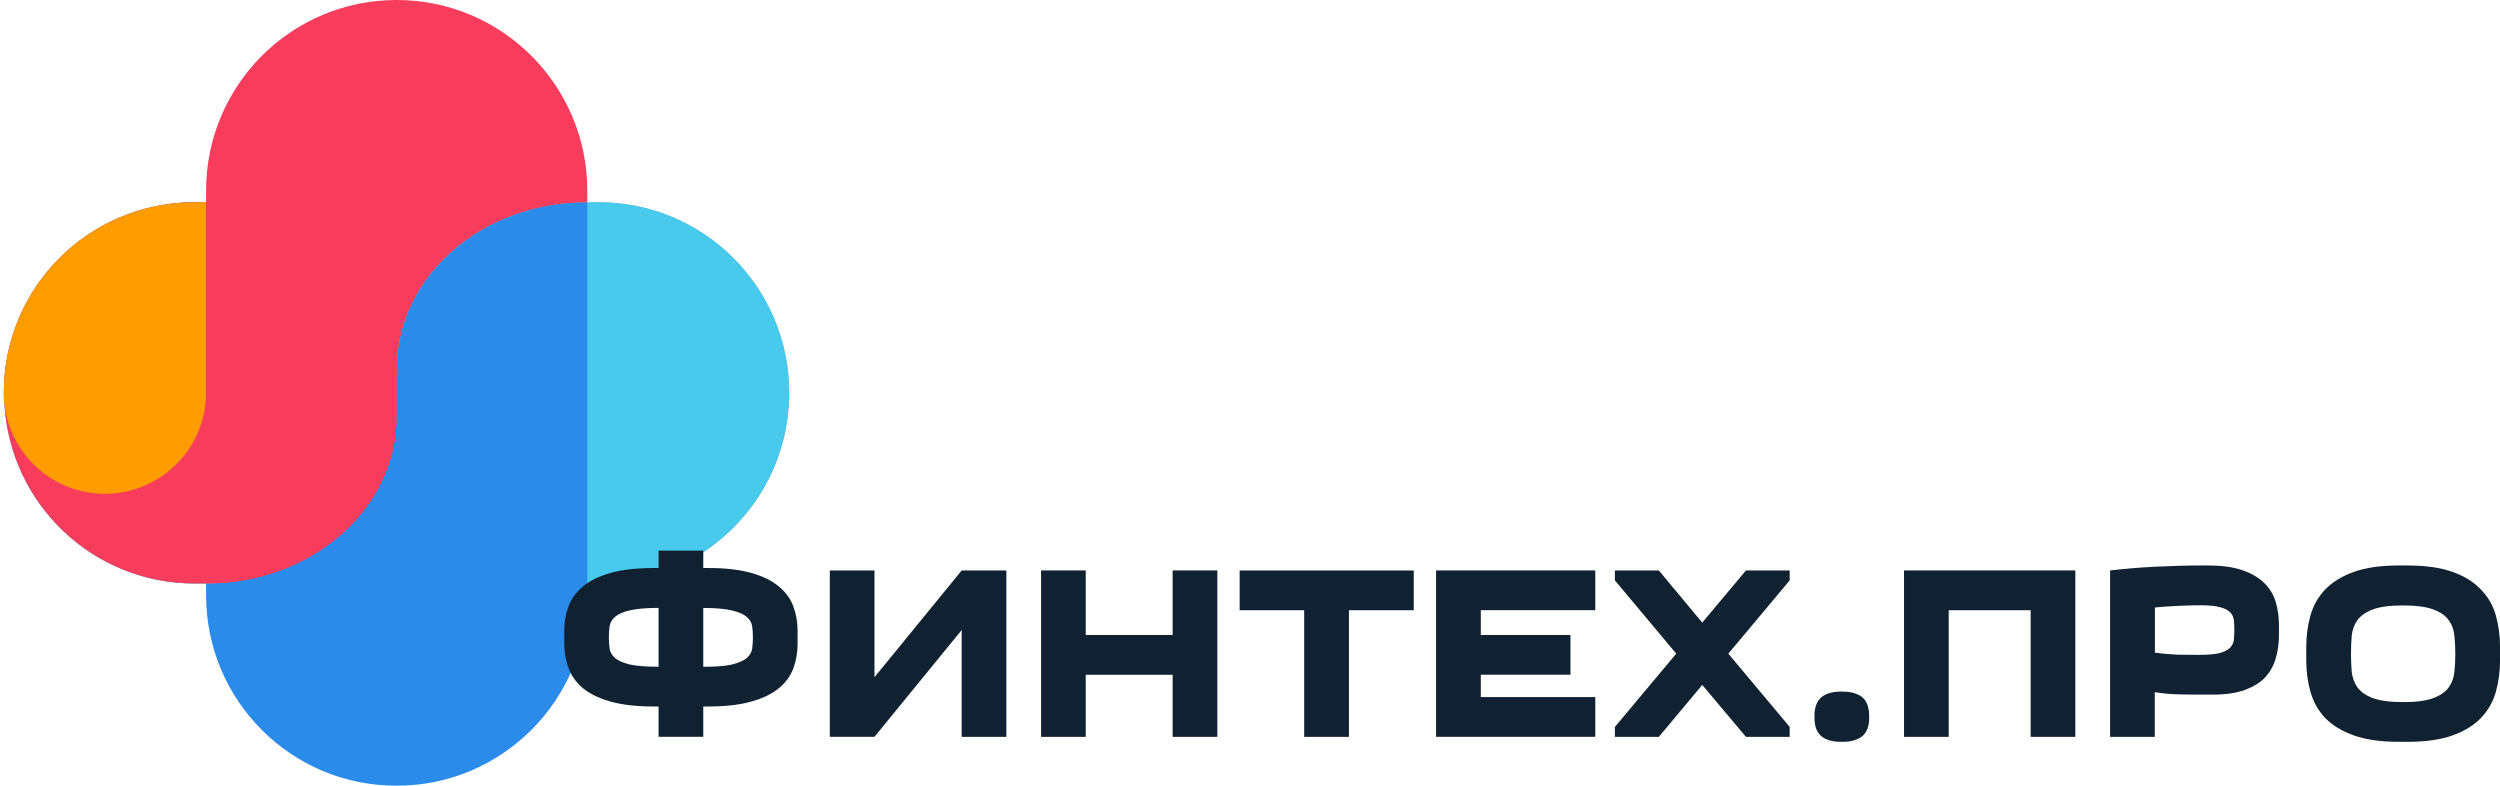
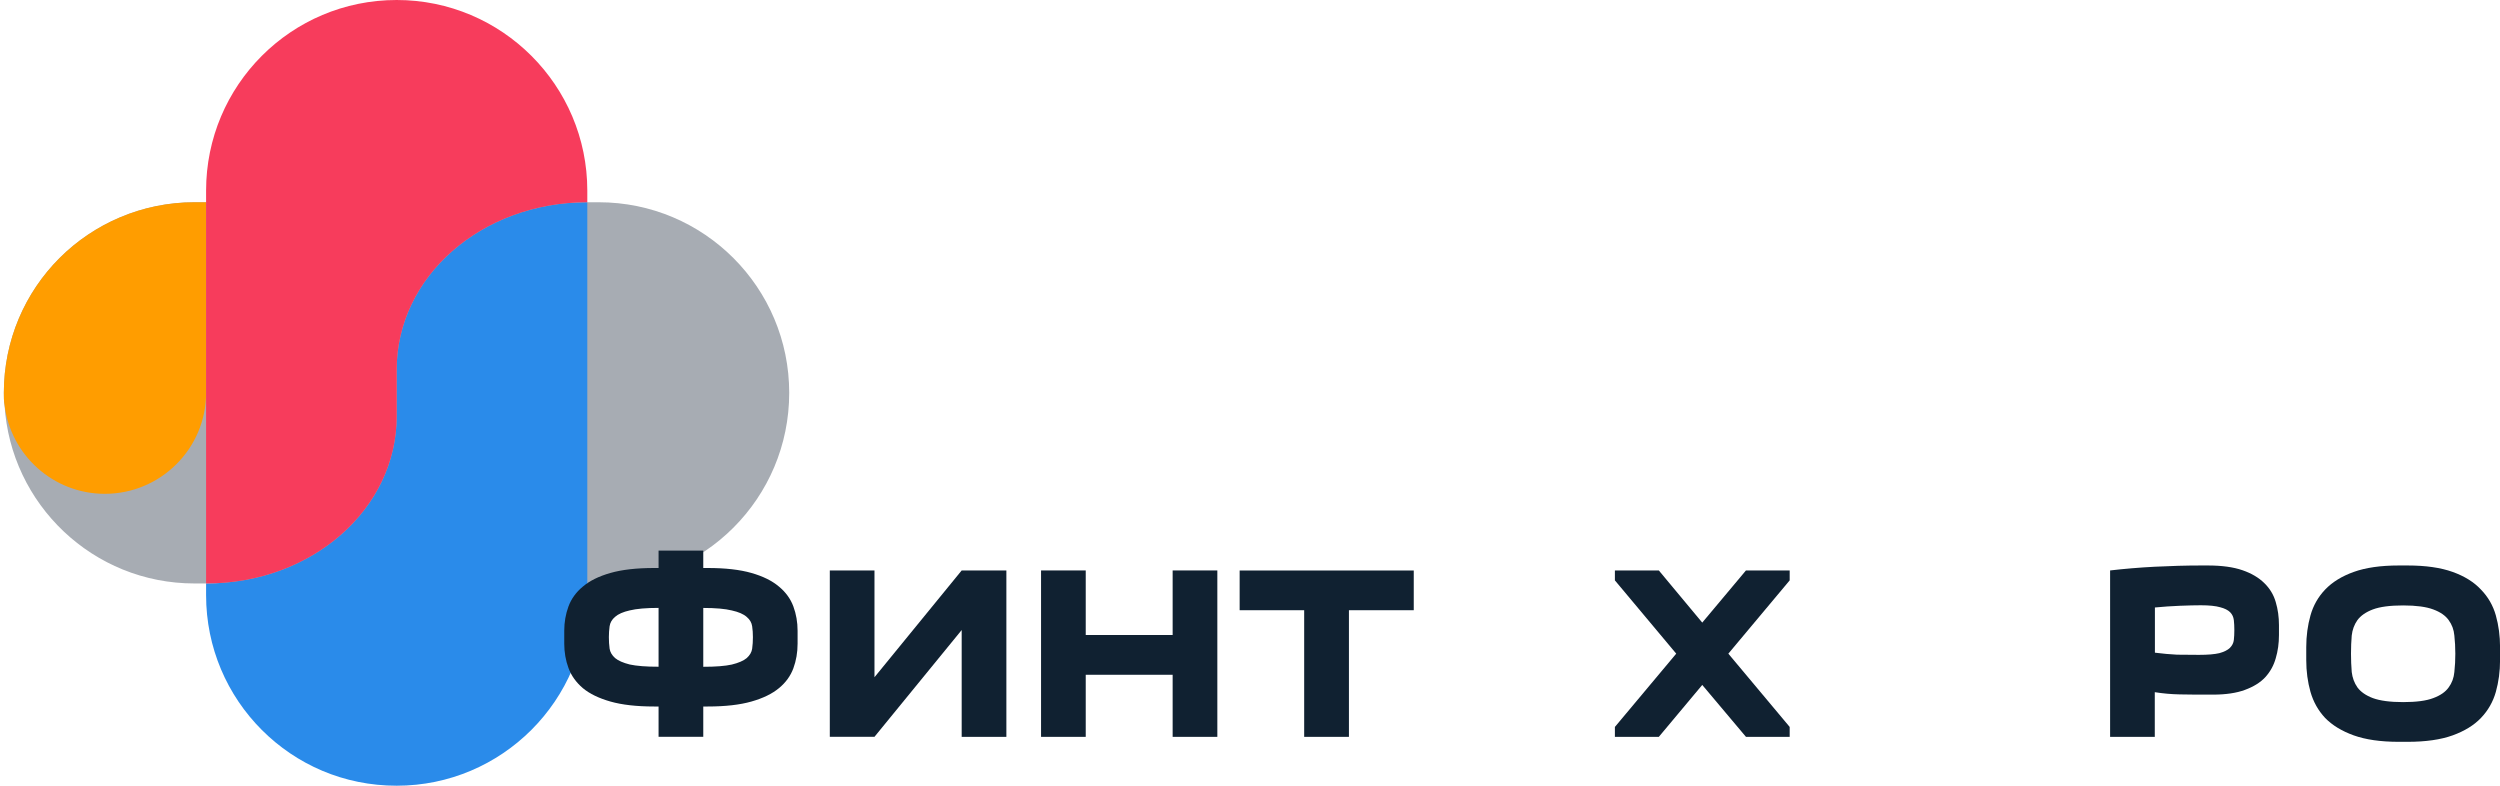
<svg xmlns="http://www.w3.org/2000/svg" width="140" height="44" viewBox="0 0 140 44" fill="none">
  <path opacity="0.4" d="M0.215 22C0.215 19.054 1.4 16.385 3.337 14.448C5.255 12.531 7.942 11.326 10.889 11.326H33.522C39.431 11.326 44.196 16.11 44.196 22C44.196 27.89 39.431 32.674 33.522 32.674H10.889C5.216 32.674 0.592 28.248 0.253 22.671C0.215 22.454 0.215 22.237 0.215 22Z" fill="#243141" />
-   <path d="M0.215 22C0.215 19.054 1.4 16.385 3.337 14.448C5.255 12.531 7.942 11.326 10.889 11.326H33.522C39.431 11.326 44.196 16.11 44.196 22C44.196 27.89 39.431 32.674 33.522 32.674H10.889C5.216 32.674 0.592 28.248 0.253 22.671C0.215 22.454 0.215 22.237 0.215 22Z" fill="#48CAED" />
-   <path d="M0.215 22C0.215 19.054 1.4 16.385 3.337 14.448C5.255 12.531 7.942 11.326 10.889 11.326H22.215V32.674H10.889C5.216 32.674 0.592 28.248 0.253 22.671C0.215 22.454 0.215 22.237 0.215 22Z" fill="#F73C5C" />
  <path d="M0.215 22C0.215 19.054 1.4 16.385 3.337 14.448C5.255 12.531 7.942 11.326 10.889 11.326H11.541V22C11.541 25.122 8.991 27.654 5.868 27.654C2.982 27.654 0.592 25.48 0.253 22.671C0.215 22.454 0.215 22.237 0.215 22Z" fill="#FF9D00" />
  <path d="M11.541 33.326V32.674C17.473 32.674 22.215 28.504 22.215 23.304V20.696C22.215 15.497 26.958 11.326 32.889 11.326V33.326C32.889 39.216 28.105 44 22.215 44C19.249 44 16.6 42.815 14.663 40.878C12.727 38.941 11.541 36.273 11.541 33.326Z" fill="#2A8BEA" />
  <path d="M11.541 32.674V10.674C11.541 4.784 16.306 0 22.215 0C28.105 0 32.889 4.784 32.889 10.674V11.326C26.958 11.326 22.215 15.496 22.215 20.696V23.304C22.215 28.503 17.473 32.674 11.541 32.674Z" fill="#F73C5C" />
  <path d="M39.383 30.833V31.808H39.632C40.616 31.808 41.431 31.9 42.08 32.086C42.729 32.271 43.243 32.527 43.623 32.85C44.004 33.166 44.272 33.537 44.429 33.962C44.586 34.387 44.665 34.844 44.665 35.323V36.045C44.665 36.538 44.586 36.995 44.429 37.423C44.272 37.848 44.004 38.222 43.623 38.535C43.243 38.851 42.729 39.101 42.08 39.286C41.431 39.471 40.616 39.564 39.632 39.564H39.383V41.261H36.88V39.564H36.631C35.647 39.564 34.832 39.471 34.183 39.286C33.534 39.101 33.02 38.851 32.639 38.535C32.259 38.209 31.991 37.835 31.834 37.407C31.678 36.982 31.598 36.525 31.598 36.045V35.323C31.598 34.841 31.678 34.387 31.834 33.962C31.991 33.537 32.259 33.163 32.639 32.85C33.02 32.524 33.534 32.271 34.183 32.086C34.832 31.9 35.647 31.808 36.631 31.808H36.88V30.833H39.383ZM34.097 35.684C34.097 35.908 34.11 36.119 34.138 36.323C34.167 36.518 34.269 36.694 34.445 36.851C34.621 36.998 34.896 37.119 35.267 37.212C35.647 37.295 36.184 37.337 36.88 37.337V34.042C36.184 34.042 35.647 34.09 35.267 34.182C34.896 34.265 34.621 34.387 34.445 34.543C34.269 34.69 34.167 34.869 34.138 35.071C34.11 35.269 34.097 35.473 34.097 35.684ZM42.163 35.684C42.163 35.47 42.15 35.266 42.121 35.074C42.093 34.869 41.99 34.694 41.815 34.547C41.639 34.39 41.361 34.269 40.981 34.185C40.61 34.093 40.076 34.045 39.383 34.045V37.34C40.079 37.34 40.61 37.298 40.981 37.215C41.361 37.122 41.639 37.001 41.815 36.854C41.99 36.697 42.093 36.522 42.121 36.327C42.15 36.122 42.163 35.908 42.163 35.684Z" fill="#102131" />
  <path d="M53.854 31.945H56.357V41.264H53.854V35.282L48.971 41.261H46.469V31.945H48.971V37.925L53.854 31.945Z" fill="#102131" />
  <path d="M60.801 31.945V35.56H65.668V31.945H68.171V41.264H65.668V37.787H60.801V41.264H58.299V31.945H60.801Z" fill="#102131" />
  <path d="M73.034 41.264V34.172H69.42V31.948H79.17V34.172H75.54V41.264H73.034Z" fill="#102131" />
-   <path d="M89.336 34.17H82.925V35.56H87.946V37.784H82.925V39.037H89.336V41.261H80.42V31.945H89.336V34.17Z" fill="#102131" />
  <path d="M93.869 36.605L90.434 32.501V31.945H92.894L95.326 34.866L97.774 31.945H100.222V32.501L96.787 36.605L100.222 40.708V41.264H97.774L95.326 38.356L92.894 41.264H90.434V40.708L93.869 36.605Z" fill="#102131" />
-   <path d="M101.611 40.053C101.611 39.877 101.634 39.711 101.682 39.551C101.73 39.385 101.806 39.241 101.918 39.12C102.03 38.998 102.177 38.906 102.362 38.842C102.557 38.768 102.797 38.73 103.085 38.73H103.196C103.484 38.73 103.721 38.768 103.906 38.842C104.101 38.906 104.254 38.998 104.366 39.12C104.478 39.241 104.555 39.385 104.603 39.551C104.647 39.708 104.673 39.877 104.673 40.053V40.219C104.673 40.405 104.651 40.577 104.603 40.734C104.555 40.89 104.478 41.031 104.366 41.152C104.254 41.274 104.101 41.367 103.906 41.43C103.721 41.504 103.484 41.542 103.196 41.542H103.085C102.797 41.542 102.557 41.504 102.362 41.43C102.177 41.367 102.03 41.274 101.918 41.152C101.806 41.031 101.73 40.894 101.682 40.734C101.637 40.577 101.611 40.405 101.611 40.219V40.053Z" fill="#102131" />
-   <path d="M116.219 31.945V41.264H113.717V34.173H109.127V41.264H106.625V31.945H116.219Z" fill="#102131" />
  <path d="M127.622 35.559C127.622 36.023 127.562 36.458 127.44 36.867C127.328 37.266 127.133 37.618 126.855 37.924C126.577 38.222 126.197 38.458 125.715 38.634C125.242 38.81 124.644 38.899 123.922 38.899H123.532C123.03 38.899 122.541 38.896 122.059 38.886C121.586 38.877 121.122 38.835 120.668 38.762V41.264H118.166V31.945C118.965 31.852 119.799 31.782 120.668 31.737C121.55 31.693 122.41 31.667 123.254 31.667H123.644C124.423 31.667 125.066 31.756 125.577 31.932C126.088 32.108 126.494 32.351 126.801 32.654C127.108 32.952 127.322 33.303 127.44 33.712C127.562 34.121 127.622 34.553 127.622 35.007V35.559ZM123.145 36.672C123.637 36.672 124.018 36.64 124.286 36.576C124.554 36.502 124.749 36.403 124.871 36.285C125.002 36.154 125.075 36.007 125.095 35.841C125.114 35.675 125.123 35.489 125.123 35.285C125.123 35.08 125.114 34.895 125.095 34.729C125.075 34.553 125.005 34.403 124.887 34.284C124.765 34.163 124.58 34.07 124.331 34.006C124.081 33.933 123.717 33.895 123.247 33.895C122.95 33.895 122.56 33.904 122.078 33.923C121.605 33.942 121.138 33.974 120.675 34.019V36.55C121.109 36.605 121.522 36.643 121.912 36.662C122.298 36.668 122.71 36.672 123.145 36.672Z" fill="#102131" />
  <path d="M129.15 36.243C129.15 35.614 129.23 35.019 129.387 34.463C129.543 33.907 129.818 33.425 130.208 33.016C130.608 32.597 131.141 32.268 131.809 32.028C132.477 31.788 133.315 31.667 134.328 31.667H134.829C135.839 31.667 136.68 31.788 137.348 32.028C138.016 32.268 138.543 32.597 138.933 33.016C139.332 33.425 139.61 33.907 139.767 34.463C139.923 35.019 140.003 35.614 140.003 36.243V36.966C140.003 37.595 139.923 38.19 139.767 38.746C139.61 39.302 139.332 39.788 138.933 40.206C138.543 40.615 138.016 40.938 137.348 41.181C136.68 41.421 135.842 41.542 134.829 41.542H134.328C133.318 41.542 132.477 41.421 131.809 41.181C131.141 40.941 130.608 40.615 130.208 40.206C129.818 39.788 129.547 39.302 129.387 38.746C129.23 38.19 129.15 37.595 129.15 36.966V36.243ZM131.656 36.605C131.656 36.956 131.669 37.301 131.697 37.634C131.736 37.96 131.841 38.244 132.017 38.496C132.202 38.746 132.49 38.947 132.88 39.094C133.279 39.241 133.845 39.318 134.577 39.318C135.309 39.318 135.871 39.244 136.261 39.094C136.661 38.947 136.948 38.746 137.124 38.496C137.309 38.247 137.415 37.96 137.444 37.634C137.482 37.301 137.498 36.956 137.498 36.605C137.498 36.253 137.479 35.914 137.444 35.588C137.415 35.262 137.309 34.975 137.124 34.725C136.948 34.476 136.661 34.275 136.261 34.128C135.871 33.981 135.312 33.904 134.577 33.904C133.845 33.904 133.279 33.978 132.88 34.128C132.49 34.275 132.202 34.476 132.017 34.725C131.841 34.975 131.733 35.262 131.697 35.588C131.669 35.914 131.656 36.25 131.656 36.605Z" fill="#102131" />
</svg>